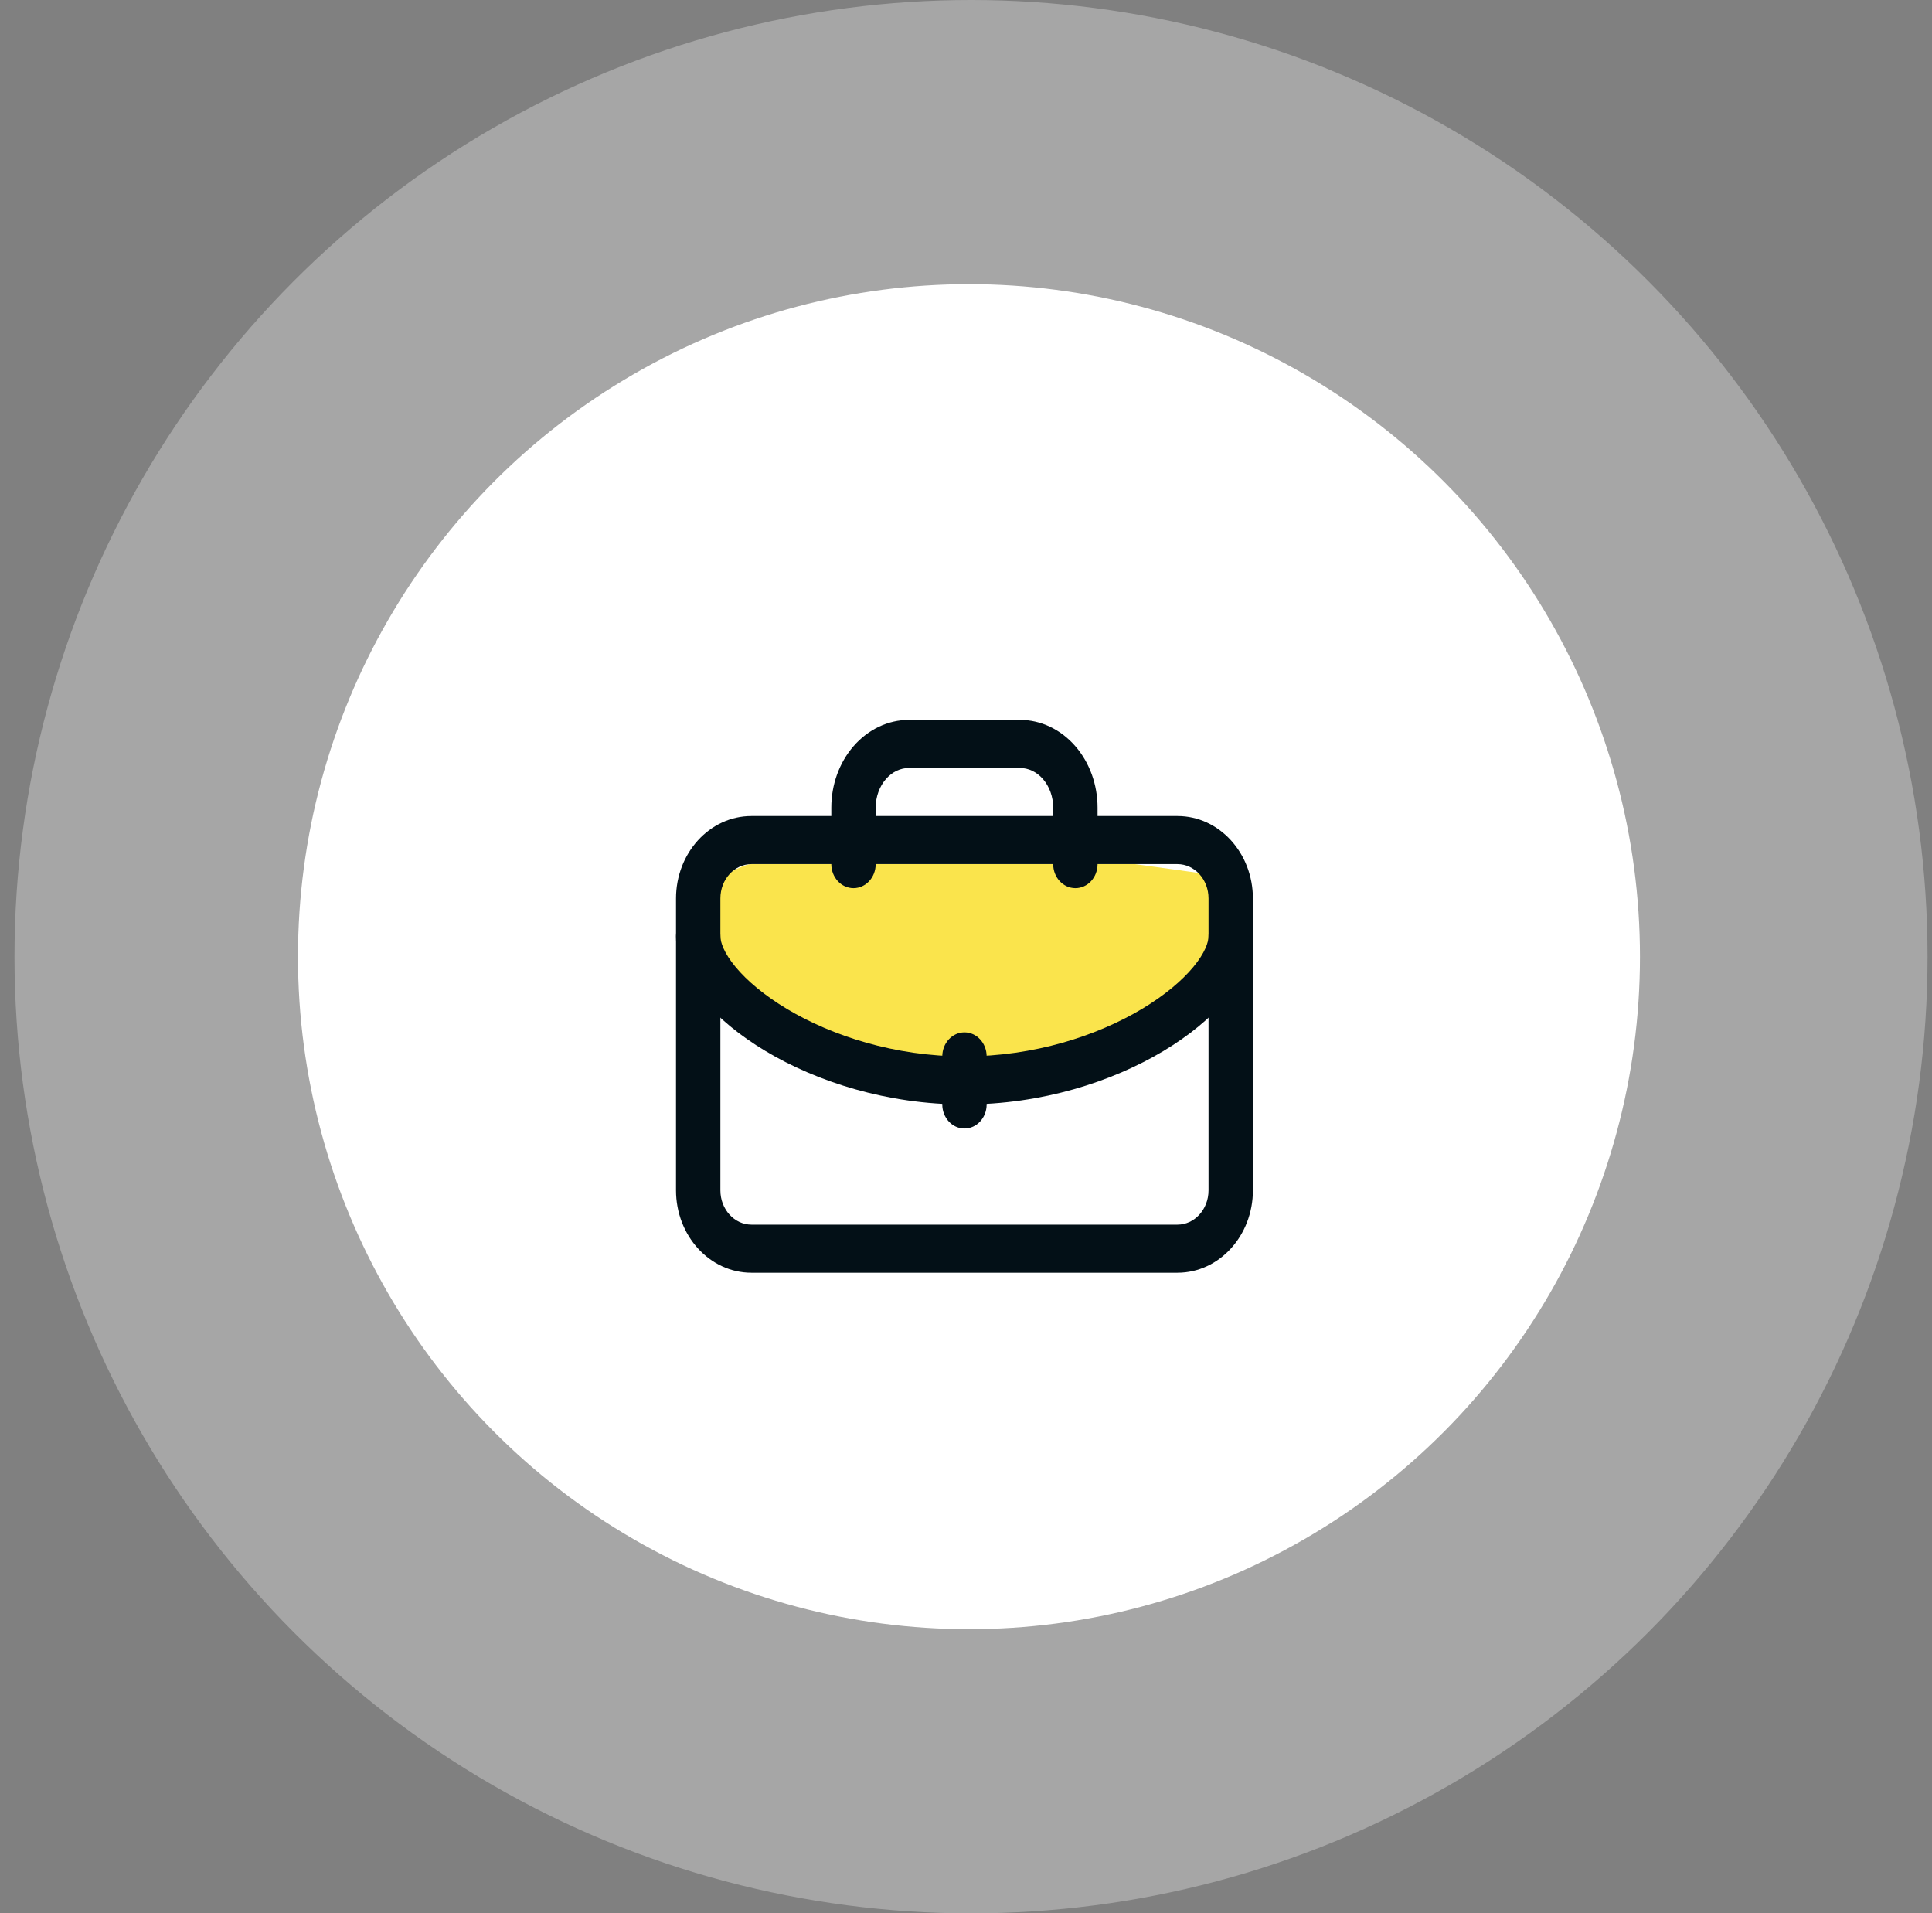
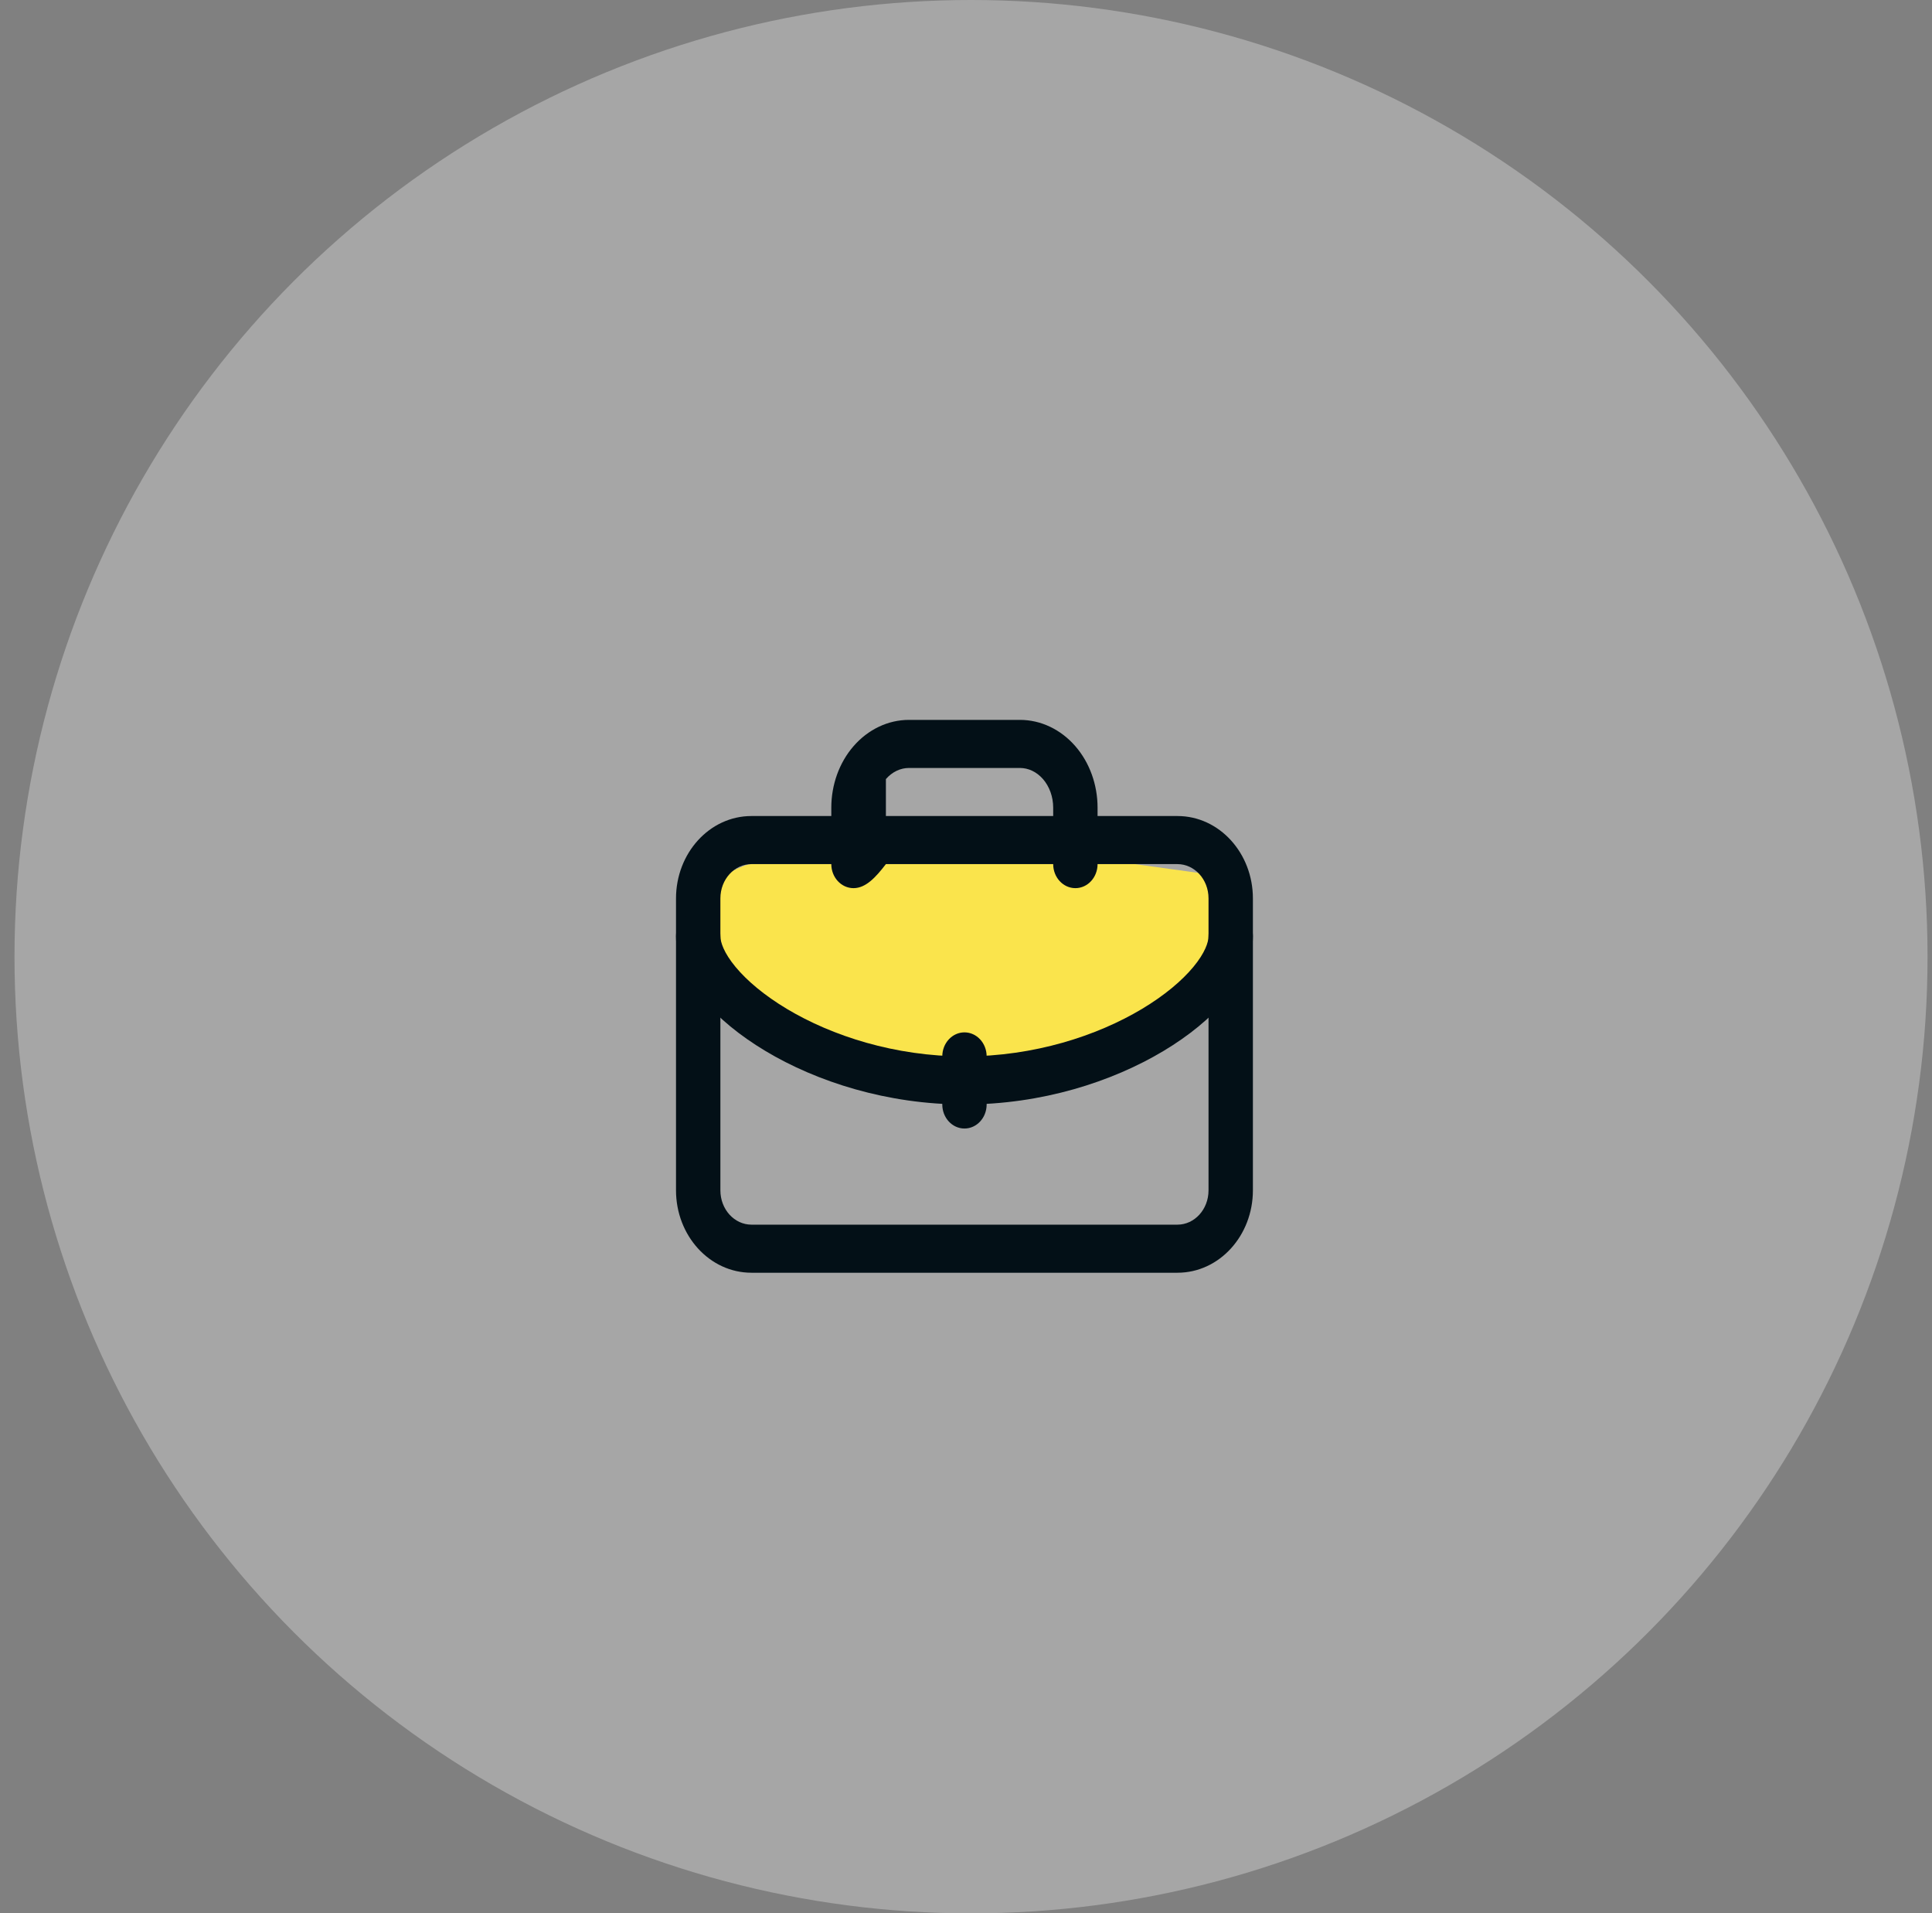
<svg xmlns="http://www.w3.org/2000/svg" width="102" height="101" viewBox="0 0 102 101" fill="none">
  <rect x="0" y="0" width="102" height="101" fill="#808080" stroke="none" />
-   <ellipse cx="51.157" cy="50.5" rx="35.425" ry="35.5" fill="white" />
  <circle opacity="0.3" cx="51.265" cy="50.5" r="50.5" fill="white" />
  <path d="M37.423 46.7V48.876L36.861 51.051L44.733 55.945L50.918 57.032L58.227 54.857C59.914 53.951 63.288 52.029 63.288 51.594C63.288 51.159 64.413 49.963 64.975 49.419L63.85 46.157L59.914 45.613H39.672C39.222 45.613 37.985 46.338 37.423 46.7Z" fill="#FAE44C" />
  <path fill-rule="evenodd" clip-rule="evenodd" d="M39.673 45.613C38.78 45.613 38.033 46.41 38.033 47.425V62.833C38.033 63.848 38.78 64.645 39.673 64.645H62.164C63.057 64.645 63.804 63.848 63.804 62.833V47.425C63.804 46.41 63.057 45.613 62.164 45.613H39.673ZM35.69 47.425C35.69 45.037 37.46 43.075 39.673 43.075H62.164C64.377 43.075 66.147 45.037 66.147 47.425V62.833C66.147 65.221 64.377 67.183 62.164 67.183H39.673C37.46 67.183 35.69 65.221 35.69 62.833V47.425Z" fill="#031017" />
-   <path fill-rule="evenodd" clip-rule="evenodd" d="M45.066 39.384C45.829 38.508 46.879 38 47.989 38H53.846C54.957 38 56.007 38.508 56.769 39.384C57.53 40.258 57.946 41.428 57.946 42.634V45.613C57.946 46.314 57.422 46.882 56.775 46.882C56.128 46.882 55.603 46.314 55.603 45.613V42.634C55.603 42.054 55.402 41.513 55.065 41.125C54.729 40.739 54.289 40.538 53.846 40.538H47.989C47.546 40.538 47.106 40.739 46.771 41.125C46.433 41.513 46.232 42.054 46.232 42.634V45.613C46.232 46.314 45.708 46.882 45.061 46.882C44.414 46.882 43.889 46.314 43.889 45.613V42.634C43.889 41.428 44.305 40.258 45.066 39.384Z" fill="#031017" />
+   <path fill-rule="evenodd" clip-rule="evenodd" d="M45.066 39.384C45.829 38.508 46.879 38 47.989 38H53.846C54.957 38 56.007 38.508 56.769 39.384C57.53 40.258 57.946 41.428 57.946 42.634V45.613C57.946 46.314 57.422 46.882 56.775 46.882C56.128 46.882 55.603 46.314 55.603 45.613V42.634C55.603 42.054 55.402 41.513 55.065 41.125C54.729 40.739 54.289 40.538 53.846 40.538H47.989C47.546 40.538 47.106 40.739 46.771 41.125V45.613C46.232 46.314 45.708 46.882 45.061 46.882C44.414 46.882 43.889 46.314 43.889 45.613V42.634C43.889 41.428 44.305 40.258 45.066 39.384Z" fill="#031017" />
  <path fill-rule="evenodd" clip-rule="evenodd" d="M36.861 48.15C37.508 48.15 38.033 48.718 38.033 49.419C38.033 49.727 38.211 50.291 38.837 51.045C39.44 51.771 40.356 52.545 41.545 53.257C43.92 54.678 47.24 55.763 50.918 55.763C54.597 55.763 57.917 54.678 60.292 53.257C61.48 52.545 62.397 51.771 63 51.045C63.626 50.291 63.804 49.727 63.804 49.419C63.804 48.718 64.328 48.15 64.975 48.15C65.622 48.15 66.147 48.718 66.147 49.419C66.147 50.633 65.538 51.783 64.742 52.742C63.922 53.729 62.78 54.667 61.425 55.478C58.712 57.102 55.003 58.301 50.918 58.301C46.834 58.301 43.125 57.102 40.412 55.478C39.057 54.667 37.915 53.729 37.095 52.742C36.299 51.783 35.69 50.633 35.69 49.419C35.69 48.718 36.214 48.15 36.861 48.15Z" fill="#031017" />
  <path d="M49.748 55.764C49.748 55.063 50.272 54.495 50.919 54.495C51.566 54.495 52.09 55.063 52.09 55.764V58.301C52.09 59.002 51.566 59.57 50.919 59.57C50.272 59.57 49.748 59.002 49.748 58.301V55.764Z" fill="#031017" />
</svg>